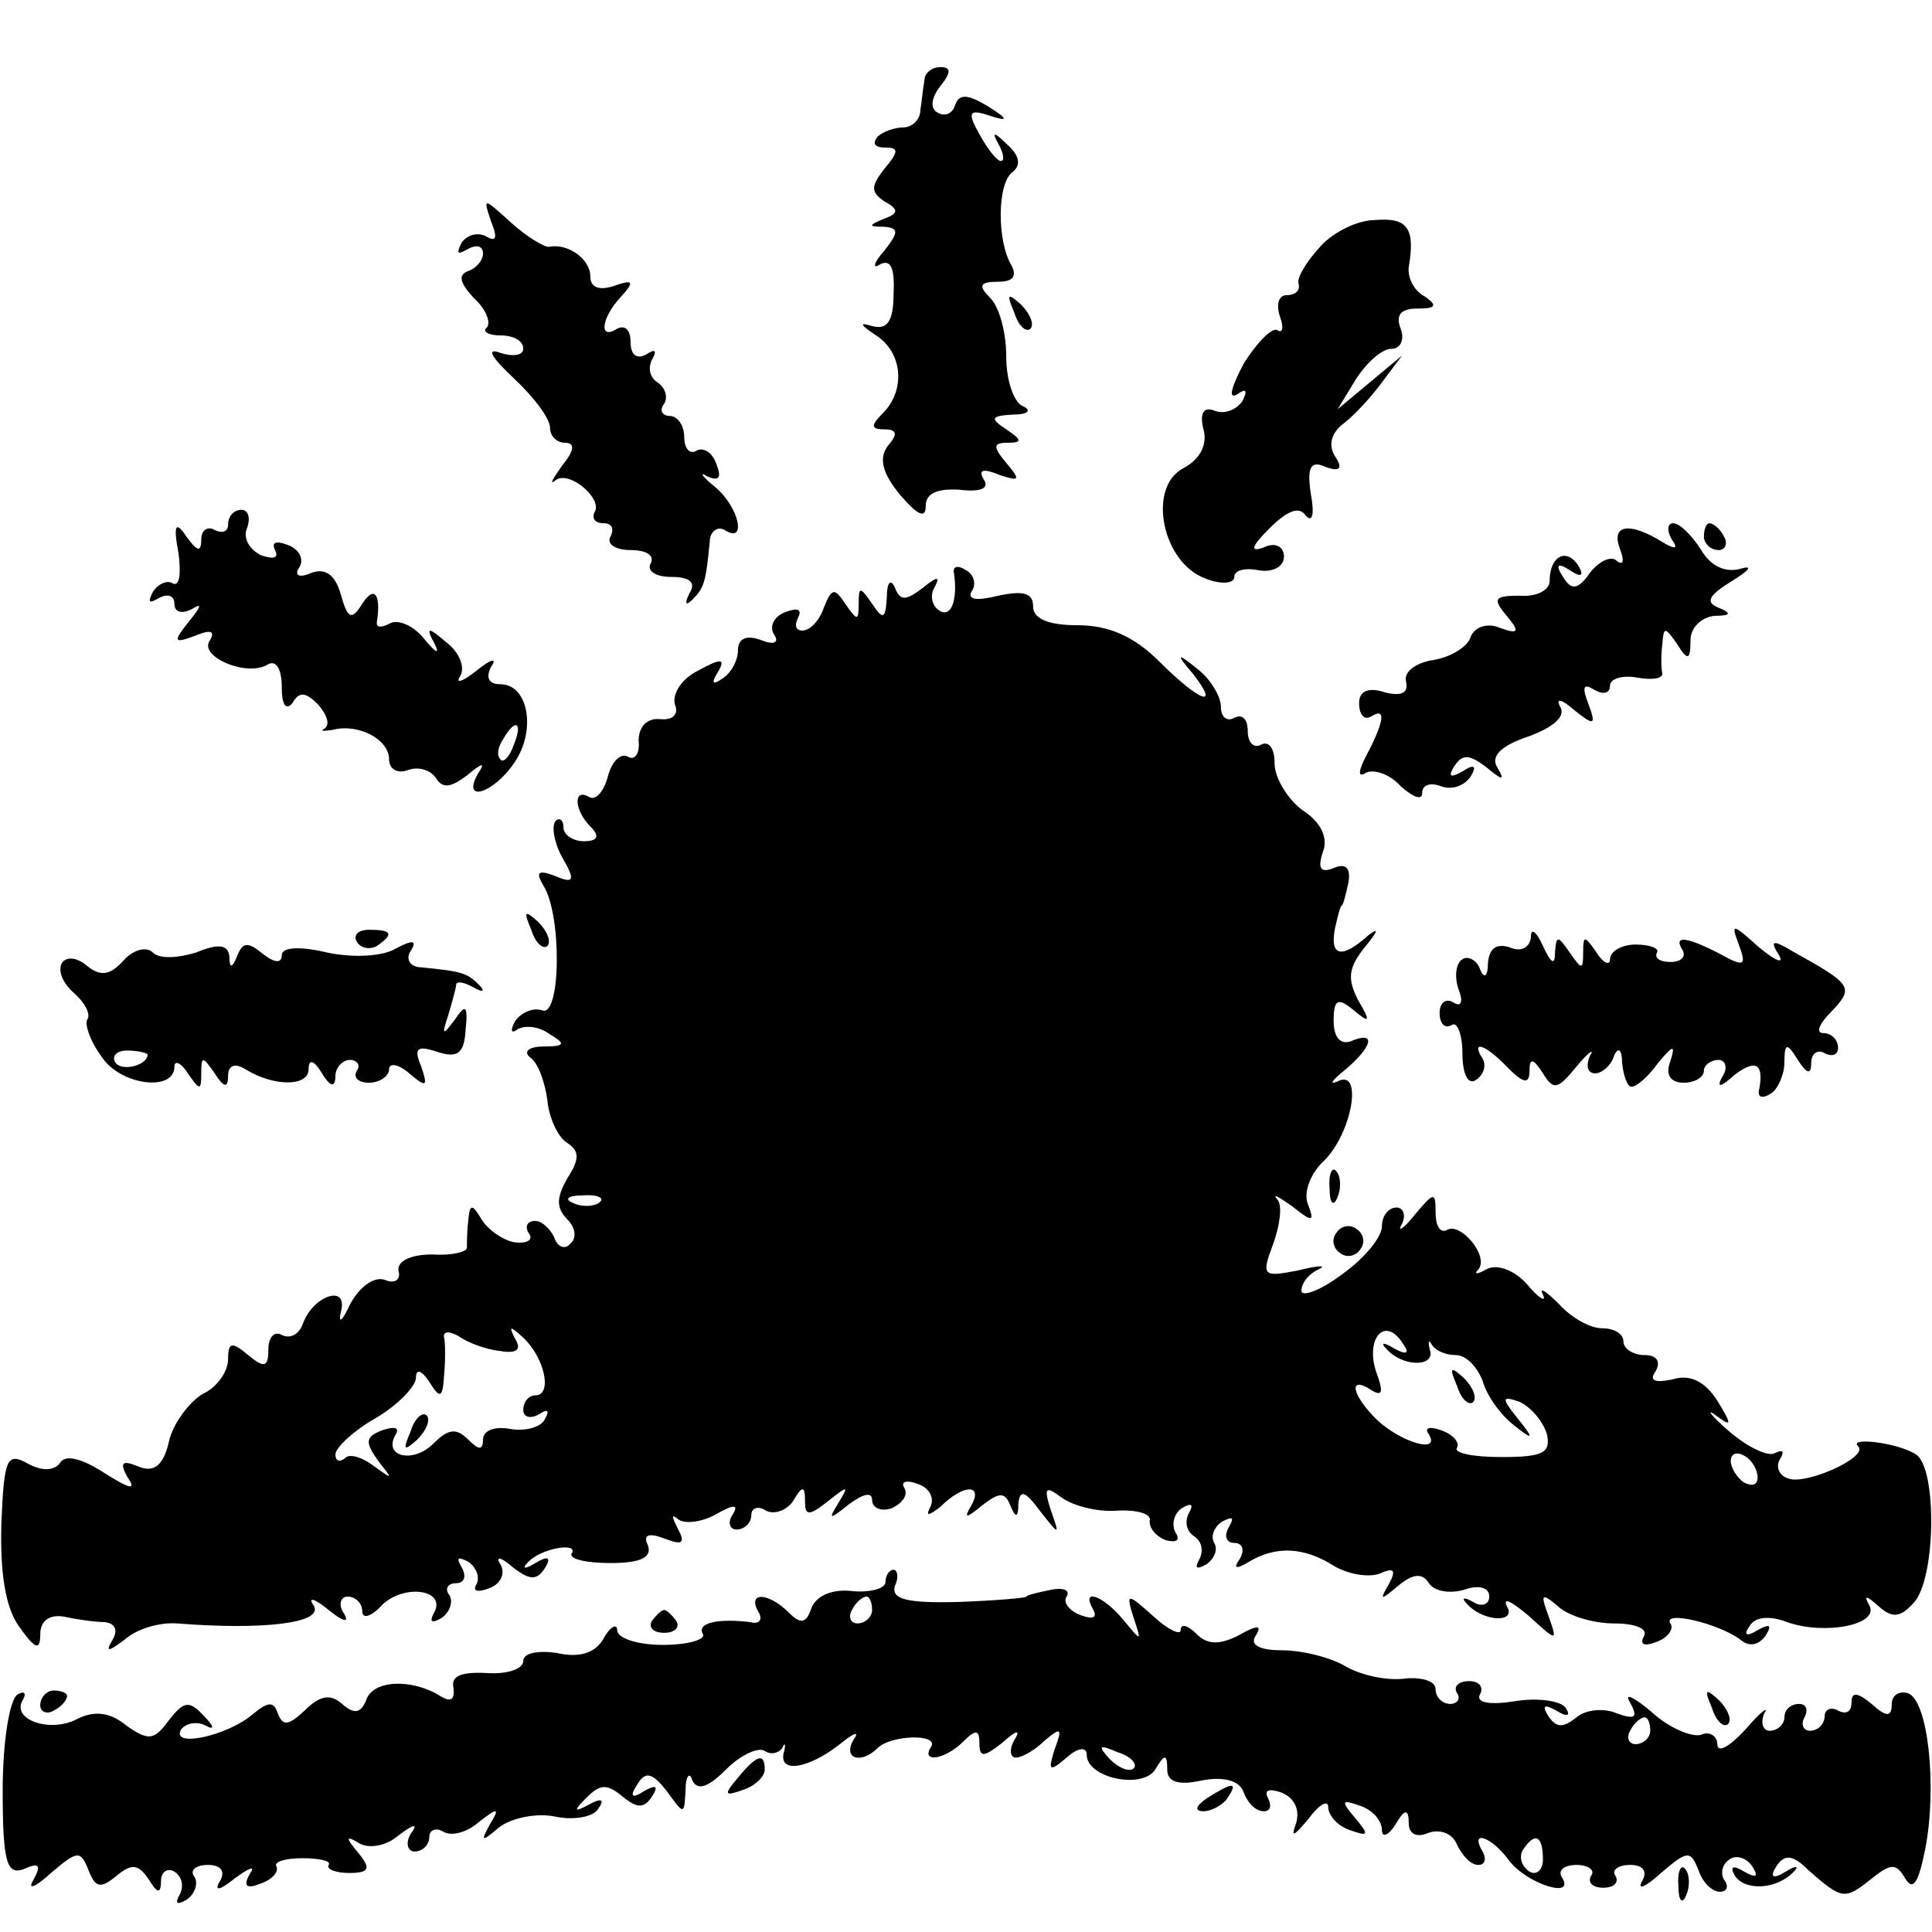
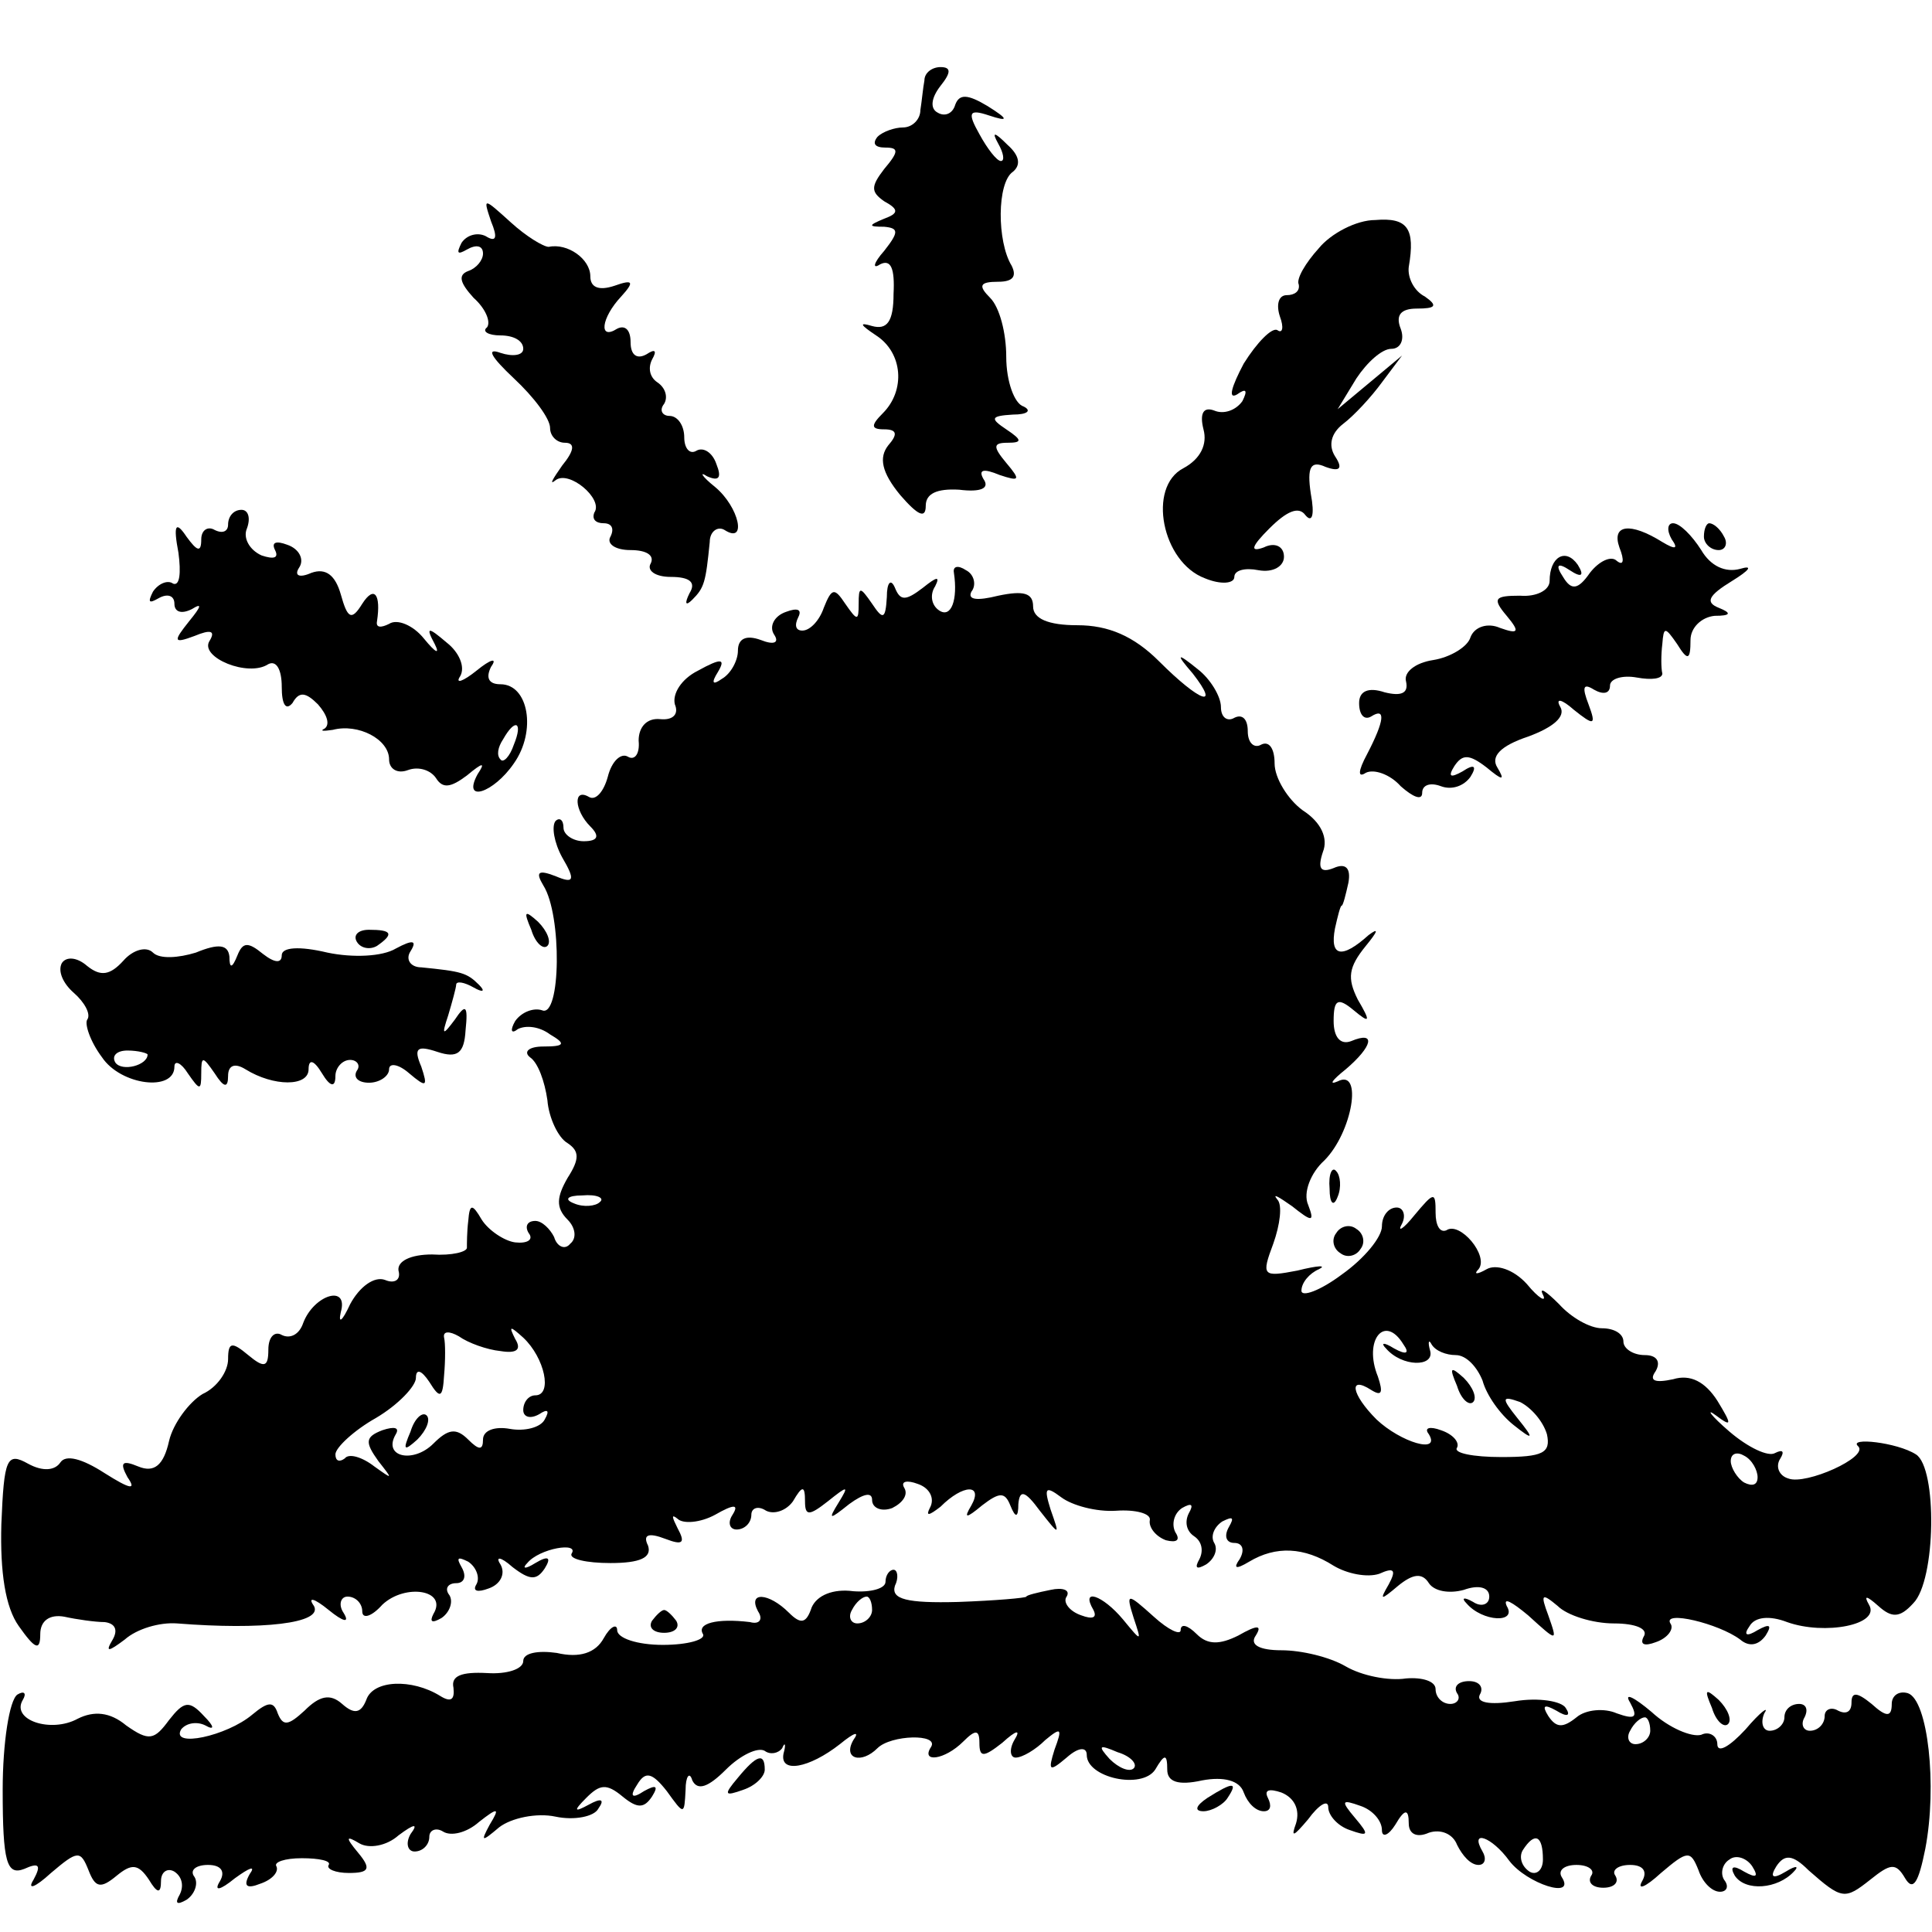
<svg xmlns="http://www.w3.org/2000/svg" version="1.0" width="144pt" height="144pt" viewBox="0 0 144 144" preserveAspectRatio="xMidYMid meet">
  <g transform="translate(0,144) scale(0.1,-0.1)" fill="#000000" stroke="none">
    <path d="M689 1380 c-1 -5 -2 -16 -3 -22 0 -7 -6 -13 -13 -13 -6 0 -15 -3 -19 -7 -4 -5 -2 -8 6 -8 10 0 10 -3 -1 -16 -10 -13 -10 -17 0 -24 11 -6 11 -9 0 -13 -12 -5 -12 -6 0 -6 11 -1 11 -4 0 -18 -8 -9 -9 -14 -3 -10 8 4 11 -3 10 -22 0 -21 -5 -27 -16 -24 -10 3 -9 1 3 -7 20 -13 22 -41 5 -58 -9 -9 -9 -12 1 -12 10 0 10 -4 3 -12 -7 -9 -5 -20 9 -37 13 -15 19 -18 19 -8 0 9 8 13 25 12 16 -2 23 1 18 8 -4 7 0 8 12 3 15 -5 16 -4 5 9 -10 12 -10 15 1 15 11 0 11 2 -1 10 -12 8 -12 10 5 11 11 0 14 3 8 6 -7 2 -13 19 -13 37 0 18 -5 37 -12 44 -9 9 -8 12 6 12 11 0 14 4 10 12 -11 18 -11 62 1 70 6 5 5 12 -4 20 -10 10 -12 10 -7 1 4 -7 5 -13 2 -13 -3 0 -10 9 -16 20 -9 16 -8 19 7 14 15 -5 15 -3 -1 7 -15 9 -21 9 -24 1 -2 -7 -8 -9 -13 -6 -6 3 -5 11 2 20 8 10 8 14 0 14 -6 0 -12 -4 -12 -10z" />
    <path d="M366 1275 c5 -12 4 -16 -4 -11 -6 3 -14 1 -18 -5 -4 -8 -3 -9 4 -5 7 4 12 3 12 -3 0 -5 -5 -11 -11 -13 -8 -3 -6 -9 4 -20 9 -8 13 -18 10 -22 -4 -3 1 -6 10 -6 10 0 17 -4 17 -10 0 -5 -8 -6 -17 -3 -11 4 -7 -3 10 -19 15 -14 27 -30 27 -37 0 -6 5 -11 11 -11 8 0 7 -6 -2 -17 -7 -10 -10 -15 -5 -11 10 8 36 -14 29 -24 -2 -5 1 -8 7 -8 6 0 8 -4 5 -10 -3 -5 3 -10 15 -10 12 0 18 -4 15 -10 -3 -5 3 -10 15 -10 14 0 19 -4 14 -12 -4 -8 -3 -10 2 -5 9 9 10 13 13 43 0 8 6 12 11 9 17 -11 11 17 -7 32 -10 8 -12 12 -6 8 9 -4 11 -1 7 9 -3 9 -10 13 -15 10 -5 -3 -9 2 -9 10 0 9 -5 16 -11 16 -5 0 -8 4 -4 9 3 5 1 12 -5 16 -6 4 -7 11 -4 17 4 7 2 8 -4 4 -7 -4 -12 -1 -12 9 0 9 -4 13 -10 10 -14 -9 -12 8 3 24 10 11 9 13 -5 8 -12 -4 -18 -1 -18 7 0 13 -17 25 -31 22 -4 0 -17 8 -28 18 -21 19 -21 19 -15 1z" />
    <path d="M983 1255 c-10 -11 -17 -23 -15 -27 1 -5 -3 -8 -9 -8 -6 0 -8 -7 -5 -16 3 -8 2 -13 -2 -10 -4 2 -15 -9 -25 -25 -9 -17 -12 -27 -5 -23 7 5 8 3 4 -5 -5 -7 -14 -10 -21 -7 -8 3 -11 -2 -8 -14 3 -11 -2 -22 -15 -29 -27 -14 -16 -70 16 -82 12 -5 22 -4 22 1 0 5 8 7 18 5 11 -2 19 3 19 10 0 8 -7 11 -15 7 -11 -4 -9 1 4 14 13 13 22 17 27 10 5 -6 7 0 4 16 -3 20 0 25 11 20 11 -4 13 -1 7 8 -5 8 -3 17 6 24 8 6 21 20 29 31 l15 20 -24 -20 -24 -20 14 23 c8 12 19 22 26 22 7 0 10 7 7 15 -4 10 0 15 12 15 14 0 16 2 6 9 -8 4 -13 14 -12 22 5 29 -1 37 -25 35 -14 0 -33 -10 -42 -21z" />
-     <path d="M756 1207 c3 -10 9 -15 12 -12 3 3 0 11 -7 18 -10 9 -11 8 -5 -6z" />
    <path d="M170 1049 c0 -5 -4 -7 -10 -4 -5 3 -10 0 -10 -7 0 -10 -3 -9 -11 2 -8 12 -10 9 -6 -12 2 -15 1 -25 -4 -23 -4 3 -11 0 -15 -6 -4 -8 -3 -9 4 -5 7 4 12 2 12 -4 0 -6 5 -8 13 -4 8 5 7 2 -2 -9 -12 -15 -12 -17 4 -11 12 5 16 4 11 -4 -7 -12 29 -27 44 -17 6 3 10 -4 10 -17 0 -13 3 -18 8 -12 5 9 10 8 19 -1 7 -8 9 -15 5 -18 -4 -2 -1 -2 6 -1 19 5 42 -7 42 -22 0 -7 6 -11 14 -8 8 3 17 0 21 -6 5 -8 11 -7 23 2 12 10 14 10 8 1 -12 -22 12 -14 27 8 17 24 11 59 -10 59 -9 0 -11 5 -7 13 5 7 0 6 -11 -3 -10 -8 -16 -10 -12 -4 4 7 -1 18 -10 25 -14 12 -16 12 -9 -1 4 -8 1 -7 -8 4 -8 10 -20 15 -26 11 -6 -3 -10 -3 -9 2 3 20 -2 27 -11 13 -8 -13 -11 -11 -16 7 -4 14 -11 20 -22 16 -9 -4 -13 -2 -9 4 4 6 0 14 -9 17 -8 3 -12 2 -9 -4 3 -6 -1 -7 -10 -4 -9 4 -14 13 -11 20 3 8 1 14 -4 14 -6 0 -10 -5 -10 -11z m213 -164 c-3 -9 -8 -14 -10 -11 -3 3 -2 9 2 15 9 16 15 13 8 -4z" />
    <path d="M1207 1032 c4 -10 3 -14 -2 -10 -4 4 -13 0 -20 -9 -9 -13 -14 -13 -20 -3 -6 9 -4 11 5 5 9 -6 11 -4 6 4 -9 13 -21 6 -21 -12 0 -7 -10 -12 -22 -11 -19 0 -21 -2 -10 -15 10 -12 9 -14 -5 -9 -9 4 -19 1 -22 -7 -2 -7 -15 -15 -28 -17 -13 -2 -22 -9 -20 -16 2 -9 -4 -11 -16 -8 -12 4 -19 1 -19 -8 0 -9 4 -13 9 -10 11 7 10 -3 -3 -28 -7 -13 -7 -18 -1 -14 6 3 18 -1 26 -10 9 -8 16 -11 16 -5 0 6 6 8 14 5 8 -3 17 0 22 7 5 8 3 10 -6 4 -9 -5 -11 -4 -6 4 6 9 11 9 24 -1 12 -10 14 -10 8 0 -5 8 2 16 23 23 19 7 28 15 24 22 -4 7 1 6 10 -2 15 -12 17 -12 11 4 -5 13 -4 16 4 11 7 -4 12 -3 12 3 0 5 9 8 20 6 11 -2 19 -1 19 3 -1 4 -1 14 0 22 1 13 2 13 11 0 8 -13 10 -12 10 3 0 9 8 17 18 18 12 0 13 2 3 6 -10 4 -8 9 10 20 13 8 16 12 6 9 -11 -3 -22 2 -29 14 -7 11 -16 20 -21 20 -4 0 -5 -5 -1 -12 5 -7 3 -8 -7 -2 -24 15 -38 13 -32 -4z" />
    <path d="M1270 1040 c0 -5 5 -10 11 -10 5 0 7 5 4 10 -3 6 -8 10 -11 10 -2 0 -4 -4 -4 -10z" />
    <path d="M711 1013 c3 -20 -2 -34 -11 -28 -6 4 -7 12 -3 18 4 8 1 7 -9 -1 -13 -10 -17 -10 -21 0 -3 7 -6 4 -6 -7 -1 -17 -3 -17 -11 -5 -9 13 -10 13 -10 0 0 -13 -1 -13 -10 0 -8 12 -10 12 -16 -3 -3 -9 -10 -17 -16 -17 -5 0 -6 4 -3 10 3 6 -1 7 -9 4 -9 -3 -13 -11 -9 -17 4 -6 0 -8 -10 -4 -11 4 -17 1 -17 -8 0 -7 -5 -17 -12 -21 -7 -5 -8 -3 -3 5 6 10 3 11 -15 1 -12 -6 -19 -17 -17 -25 3 -7 -1 -12 -11 -11 -10 1 -16 -6 -16 -16 1 -10 -3 -15 -8 -12 -5 3 -12 -3 -15 -15 -3 -11 -9 -18 -14 -15 -12 7 -11 -10 1 -22 7 -7 6 -11 -5 -11 -8 0 -15 5 -15 10 0 6 -3 8 -6 5 -3 -4 -1 -16 5 -27 10 -17 9 -20 -5 -14 -13 5 -15 3 -9 -7 14 -22 13 -99 -1 -93 -6 2 -15 -1 -20 -8 -4 -7 -3 -10 2 -6 6 3 16 2 24 -4 12 -7 11 -9 -5 -9 -11 0 -15 -4 -10 -8 6 -4 11 -18 13 -32 1 -13 8 -28 15 -32 9 -6 9 -12 0 -26 -8 -14 -9 -22 0 -31 6 -6 7 -14 2 -18 -4 -5 -10 -2 -12 5 -3 6 -9 12 -14 12 -6 0 -8 -4 -5 -9 4 -5 -1 -8 -10 -7 -8 1 -20 9 -25 17 -7 12 -9 12 -10 -1 -1 -8 -1 -17 -1 -20 0 -3 -11 -6 -26 -5 -16 0 -26 -5 -25 -12 2 -7 -3 -10 -10 -7 -8 3 -19 -5 -26 -18 -6 -13 -9 -15 -7 -6 6 21 -20 13 -28 -8 -3 -9 -10 -12 -16 -9 -5 3 -10 -1 -10 -11 0 -13 -3 -14 -15 -4 -12 10 -15 10 -15 -3 0 -9 -8 -21 -19 -26 -10 -6 -22 -22 -25 -35 -4 -18 -11 -24 -23 -19 -12 5 -14 3 -8 -8 7 -10 2 -9 -17 3 -17 11 -29 14 -33 8 -4 -6 -13 -7 -24 -1 -16 9 -18 4 -20 -45 -1 -36 3 -62 13 -76 12 -17 16 -19 16 -6 0 10 7 15 18 13 9 -2 23 -4 30 -4 8 -1 10 -6 6 -13 -6 -10 -3 -9 9 0 9 8 26 13 39 12 63 -5 109 0 102 13 -5 7 0 6 11 -3 11 -9 16 -10 11 -2 -4 6 -2 12 3 12 6 0 11 -5 11 -11 0 -6 7 -4 15 5 17 16 49 11 38 -7 -3 -6 -1 -7 6 -3 6 4 9 12 6 17 -4 5 -1 9 5 9 6 0 8 5 4 12 -4 7 -3 8 5 4 6 -4 9 -12 6 -17 -3 -5 1 -6 9 -3 9 3 13 11 9 18 -4 6 0 6 9 -2 13 -10 18 -10 24 -1 5 8 3 10 -7 4 -8 -5 -10 -4 -6 0 9 11 39 16 33 7 -2 -4 11 -7 29 -7 22 0 31 4 28 13 -4 8 0 10 13 5 13 -5 15 -3 9 8 -4 8 -5 11 0 7 4 -4 17 -3 28 3 14 8 18 8 13 0 -4 -6 -2 -11 3 -11 6 0 11 5 11 11 0 5 5 7 11 3 6 -3 15 0 20 7 7 12 9 12 9 0 0 -11 3 -11 17 0 15 12 16 12 8 -1 -8 -13 -7 -13 8 -1 11 8 17 9 17 3 0 -6 7 -9 15 -6 8 4 12 10 9 15 -3 5 2 6 10 3 9 -3 13 -11 9 -18 -3 -6 -1 -6 8 1 17 17 32 17 23 1 -6 -10 -4 -10 8 0 13 10 17 10 21 0 4 -10 6 -9 6 1 1 11 5 10 16 -5 15 -19 15 -19 8 1 -5 16 -4 18 8 9 8 -6 26 -11 41 -10 14 1 26 -2 25 -7 -1 -5 4 -12 12 -15 8 -2 11 0 7 6 -3 6 -1 14 5 18 7 4 9 3 5 -4 -3 -6 -2 -13 4 -17 6 -4 7 -11 4 -17 -4 -7 -2 -8 5 -4 6 4 9 11 6 16 -3 5 0 12 6 16 8 4 9 3 5 -4 -4 -7 -2 -12 4 -12 6 0 8 -5 4 -12 -5 -7 -3 -8 7 -2 20 12 41 11 63 -3 10 -6 25 -9 34 -6 11 5 13 3 7 -8 -7 -12 -6 -12 7 -1 11 9 18 10 23 2 4 -6 15 -8 26 -5 11 4 19 2 19 -5 0 -6 -6 -8 -12 -4 -7 4 -9 3 -5 -1 12 -14 38 -15 30 -2 -3 7 4 3 16 -7 22 -20 22 -20 15 0 -6 16 -5 17 7 7 7 -7 26 -13 42 -13 16 0 26 -4 22 -10 -3 -6 1 -7 9 -4 9 3 14 10 11 14 -6 10 36 0 52 -12 7 -6 14 -4 19 3 5 8 3 9 -6 4 -8 -5 -11 -4 -6 3 4 7 15 8 28 3 28 -10 70 -2 61 13 -4 7 -2 7 7 -1 10 -9 16 -9 26 2 17 17 18 101 2 111 -14 9 -51 13 -43 6 8 -8 -39 -29 -52 -24 -7 2 -10 9 -6 15 3 5 2 7 -4 4 -5 -3 -20 4 -34 16 -14 12 -18 18 -10 12 12 -9 12 -7 1 11 -9 14 -20 20 -33 16 -14 -3 -18 -1 -13 6 4 7 1 12 -8 12 -9 0 -16 5 -16 10 0 6 -7 10 -16 10 -9 0 -23 8 -32 18 -10 10 -15 13 -12 7 3 -6 -3 -3 -12 8 -10 11 -23 15 -30 11 -7 -4 -10 -4 -6 0 8 10 -14 36 -24 29 -5 -2 -8 4 -8 13 0 16 -1 16 -16 -2 -8 -10 -13 -13 -9 -6 3 6 1 12 -4 12 -6 0 -11 -6 -11 -14 0 -8 -13 -24 -30 -36 -16 -12 -30 -17 -30 -12 0 6 6 13 13 16 6 3 0 3 -16 -1 -26 -5 -27 -4 -18 20 5 14 7 29 3 33 -4 5 1 2 11 -5 15 -12 17 -12 12 1 -4 9 2 24 12 33 21 21 29 69 10 59 -7 -3 -4 1 6 9 20 17 23 29 4 21 -8 -3 -13 3 -13 15 0 16 3 18 15 8 12 -10 13 -9 3 8 -8 16 -7 24 6 40 9 11 10 14 2 8 -20 -18 -29 -16 -25 5 2 9 4 17 5 17 1 0 3 8 5 17 2 11 -2 15 -11 11 -10 -4 -12 0 -8 12 4 10 -1 22 -15 31 -11 8 -21 24 -21 35 0 11 -4 17 -10 14 -5 -3 -10 1 -10 10 0 9 -4 13 -10 10 -5 -3 -10 0 -10 8 0 8 -8 21 -17 28 -16 13 -17 12 -4 -3 21 -27 5 -21 -25 9 -19 19 -38 27 -61 27 -22 0 -33 5 -33 14 0 10 -7 12 -26 8 -16 -4 -23 -3 -20 3 4 5 2 13 -4 16 -6 4 -10 3 -9 -2z m-264 -469 c-3 -3 -12 -4 -19 -1 -8 3 -5 6 6 6 11 1 17 -2 13 -5z m-74 -111 c12 -2 16 1 11 9 -5 10 -4 10 6 1 16 -15 22 -43 9 -43 -5 0 -9 -5 -9 -11 0 -5 5 -7 12 -3 6 4 8 3 4 -4 -3 -6 -15 -9 -26 -7 -11 2 -20 -1 -20 -8 0 -8 -3 -8 -11 0 -9 9 -15 8 -26 -3 -15 -15 -38 -10 -28 7 3 5 -1 6 -10 3 -13 -5 -13 -9 -3 -23 11 -14 11 -14 -3 -4 -9 7 -19 10 -22 6 -4 -3 -7 -2 -7 3 0 5 14 18 30 27 17 10 30 24 30 30 0 7 4 6 10 -3 8 -13 10 -12 11 5 1 11 1 24 0 28 -1 5 4 5 11 1 7 -5 21 -10 31 -11z m673 5 c5 -7 2 -8 -7 -3 -8 5 -10 4 -6 0 12 -14 36 -14 33 -2 -2 7 -1 9 1 5 3 -5 11 -8 18 -8 8 0 16 -9 20 -19 3 -11 13 -25 23 -33 15 -12 16 -11 3 5 -12 15 -12 17 2 12 8 -4 17 -14 20 -24 3 -14 -3 -17 -34 -17 -21 0 -36 3 -33 7 2 4 -3 10 -12 13 -8 3 -13 2 -9 -3 9 -15 -21 -6 -39 11 -19 19 -21 33 -4 22 8 -5 9 -2 5 10 -11 27 5 47 19 24z m264 -99 c0 -6 -4 -7 -10 -4 -5 3 -10 11 -10 16 0 6 5 7 10 4 6 -3 10 -11 10 -16z" />
    <path d="M306 373 c-6 -14 -5 -15 5 -6 7 7 10 15 7 18 -3 3 -9 -2 -12 -12z" />
    <path d="M1086 407 c3 -10 9 -15 12 -12 3 3 0 11 -7 18 -10 9 -11 8 -5 -6z" />
    <path d="M396 747 c3 -10 9 -15 12 -12 3 3 0 11 -7 18 -10 9 -11 8 -5 -6z" />
    <path d="M266 738 c3 -5 10 -6 15 -3 13 9 11 12 -6 12 -8 0 -12 -4 -9 -9z" />
-     <path d="M1141 741 c-1 -7 -7 -11 -16 -7 -10 3 -15 -1 -16 -12 0 -10 -3 -12 -6 -4 -2 6 -9 10 -13 7 -5 -3 -6 -13 -3 -22 4 -10 2 -14 -4 -10 -5 3 -10 0 -10 -8 0 -8 4 -12 9 -9 4 3 8 -7 8 -21 0 -15 4 -24 10 -20 6 4 8 11 5 16 -9 14 2 11 19 -7 12 -12 16 -12 16 -2 0 10 3 9 10 -2 8 -13 11 -12 25 5 9 11 14 14 10 8 -3 -7 -2 -13 4 -13 5 0 12 6 14 13 3 7 6 5 6 -5 1 -10 4 -18 7 -18 4 0 13 8 20 18 11 13 13 14 9 1 -4 -10 0 -16 10 -16 8 0 15 4 15 9 0 4 5 8 11 8 5 0 7 -6 3 -12 -5 -9 -2 -9 9 1 16 12 22 8 18 -12 -1 -5 3 -6 9 -2 5 3 10 14 10 23 0 15 2 15 10 2 7 -11 10 -11 10 -2 0 7 5 10 10 7 6 -3 10 -1 10 4 0 6 -5 11 -11 11 -6 0 -3 7 6 16 17 18 16 20 -29 45 -15 9 -17 8 -10 -3 4 -7 -3 -4 -15 6 -20 18 -21 18 -15 2 6 -16 4 -17 -14 -7 -25 13 -35 14 -28 3 3 -5 -1 -9 -9 -9 -8 0 -12 3 -10 7 2 3 -5 6 -16 6 -10 0 -19 -5 -19 -11 0 -5 -5 -3 -10 5 -9 13 -10 13 -10 0 0 -13 -1 -13 -10 0 -9 13 -10 13 -11 0 0 -10 -3 -8 -9 5 -5 11 -9 14 -9 6z" />
    <path d="M92 724 c-10 -11 -17 -12 -27 -4 -8 7 -16 7 -19 2 -3 -6 1 -15 9 -22 8 -7 13 -16 10 -20 -2 -3 2 -16 11 -28 14 -21 54 -26 54 -7 0 5 5 3 10 -5 9 -13 10 -13 10 0 0 13 1 13 10 0 7 -11 10 -11 10 -2 0 8 5 10 13 5 21 -13 47 -13 47 0 0 8 4 7 10 -3 6 -10 10 -11 10 -2 0 6 5 12 11 12 5 0 8 -4 5 -8 -3 -5 1 -9 9 -9 8 0 15 5 15 10 0 5 7 4 15 -3 13 -11 14 -10 9 5 -6 14 -3 16 12 11 15 -5 20 -1 21 16 2 19 0 20 -8 8 -9 -12 -10 -12 -5 3 3 10 6 21 6 23 0 3 6 2 13 -2 7 -4 9 -3 4 2 -9 9 -13 10 -43 13 -8 0 -12 6 -8 12 5 8 2 9 -11 2 -10 -6 -32 -7 -51 -3 -21 5 -34 4 -34 -2 0 -6 -5 -6 -14 1 -11 9 -15 9 -19 -1 -4 -10 -6 -10 -6 -1 -1 9 -8 10 -25 3 -13 -4 -27 -5 -32 0 -5 5 -15 2 -22 -6z m18 -70 c0 -8 -19 -13 -24 -6 -3 5 1 9 9 9 8 0 15 -2 15 -3z" />
    <path d="M991 554 c0 -11 3 -14 6 -6 3 7 2 16 -1 19 -3 4 -6 -2 -5 -13z" />
    <path d="M996 521 c-4 -5 -2 -12 3 -15 5 -4 12 -2 15 3 4 5 2 12 -3 15 -5 4 -12 2 -15 -3z" />
    <path d="M660 261 c0 -5 -11 -8 -24 -7 -15 2 -27 -3 -31 -12 -4 -12 -8 -13 -17 -4 -15 15 -31 16 -23 1 4 -6 1 -10 -6 -8 -25 3 -40 -1 -35 -9 2 -4 -11 -8 -30 -8 -19 0 -34 5 -34 11 0 5 -5 3 -10 -6 -6 -11 -18 -15 -35 -11 -14 2 -25 0 -25 -6 0 -6 -12 -10 -27 -9 -19 1 -27 -2 -25 -11 1 -9 -2 -11 -10 -6 -21 13 -50 12 -55 -3 -4 -10 -9 -11 -18 -3 -9 8 -17 6 -28 -5 -12 -11 -16 -12 -20 -2 -3 9 -7 9 -19 -1 -19 -16 -61 -25 -53 -11 4 5 12 6 18 3 7 -4 7 -1 -1 7 -11 12 -15 11 -26 -3 -11 -15 -15 -16 -32 -4 -12 10 -24 11 -36 5 -20 -11 -50 -1 -41 14 3 5 1 7 -4 4 -6 -4 -11 -36 -11 -71 0 -54 3 -64 16 -59 11 5 13 3 7 -8 -5 -8 1 -6 13 5 20 17 22 17 28 2 5 -13 9 -14 21 -4 11 9 16 9 24 -3 6 -10 9 -11 9 -1 0 7 5 10 10 7 6 -4 7 -11 4 -17 -4 -7 -2 -8 5 -4 6 4 9 12 6 17 -4 5 1 9 10 9 10 0 13 -5 9 -12 -5 -8 0 -7 11 2 11 8 16 10 11 3 -5 -9 -2 -11 8 -7 9 3 14 9 12 13 -2 3 6 6 19 6 13 0 22 -2 20 -5 -2 -3 5 -6 15 -6 15 0 17 3 7 15 -10 12 -9 13 1 7 7 -4 20 -2 29 6 12 9 15 9 9 1 -4 -7 -2 -13 3 -13 6 0 11 5 11 11 0 5 5 7 10 4 6 -4 18 -1 27 7 14 11 16 11 8 -2 -7 -13 -6 -13 7 -2 9 7 28 11 42 8 14 -3 29 0 32 6 5 7 2 8 -7 3 -11 -6 -12 -5 -2 5 10 10 15 11 27 1 11 -9 16 -9 22 0 5 8 3 9 -6 4 -9 -6 -11 -4 -5 5 6 10 11 9 22 -5 13 -18 13 -18 14 1 0 10 3 14 5 7 4 -8 12 -5 25 8 11 11 24 17 29 14 4 -3 10 -2 13 2 2 5 3 3 1 -4 -3 -15 19 -11 42 7 11 9 15 10 10 3 -8 -14 6 -18 18 -6 10 10 46 11 40 1 -8 -12 10 -10 24 4 9 9 12 9 12 -1 0 -11 3 -11 17 0 11 10 14 10 9 2 -4 -7 -3 -13 1 -13 5 0 15 6 22 13 12 10 13 9 7 -7 -5 -16 -4 -17 9 -6 9 8 15 8 15 2 0 -17 41 -26 51 -11 7 12 9 12 9 0 0 -9 8 -12 26 -8 16 3 28 0 31 -9 3 -8 9 -14 15 -14 5 0 6 4 3 10 -3 6 1 7 10 4 10 -4 14 -13 11 -23 -4 -11 -2 -10 9 3 8 11 15 15 15 9 0 -6 7 -14 16 -17 14 -5 15 -4 4 9 -11 13 -10 14 4 9 9 -3 16 -11 16 -18 0 -6 5 -4 10 4 7 12 10 12 10 1 0 -8 6 -11 15 -7 9 3 18 -1 21 -9 4 -8 10 -15 16 -15 5 0 6 5 3 10 -10 17 7 11 20 -7 13 -17 50 -29 39 -12 -3 5 2 9 11 9 9 0 14 -4 11 -8 -3 -5 1 -9 9 -9 8 0 12 4 9 9 -3 4 2 8 11 8 10 0 13 -5 9 -12 -4 -7 2 -5 14 6 20 17 22 17 28 2 3 -9 10 -16 16 -16 5 0 7 4 3 9 -3 5 -1 12 4 15 5 4 13 1 17 -5 5 -8 3 -9 -6 -4 -8 5 -11 4 -7 -3 8 -12 32 -10 44 3 4 4 2 5 -6 0 -10 -6 -12 -4 -7 4 6 9 12 9 24 -3 25 -22 27 -22 46 -7 15 12 19 13 26 1 6 -10 10 -3 15 22 9 47 2 111 -13 116 -7 2 -12 -2 -12 -8 0 -10 -4 -10 -15 0 -11 9 -15 9 -15 1 0 -7 -4 -9 -10 -6 -5 3 -10 1 -10 -4 0 -6 -5 -11 -11 -11 -5 0 -7 5 -4 10 3 6 1 10 -4 10 -6 0 -11 -4 -11 -10 0 -5 -5 -10 -11 -10 -5 0 -7 6 -4 13 4 6 -3 1 -14 -12 -12 -13 -21 -18 -21 -11 0 6 -6 10 -12 7 -7 -2 -24 5 -37 17 -13 11 -21 15 -16 7 6 -11 4 -13 -10 -8 -9 4 -23 3 -30 -3 -10 -8 -15 -8 -21 1 -5 8 -3 9 6 4 8 -5 11 -4 7 2 -3 5 -20 8 -38 5 -19 -3 -29 -1 -26 5 3 5 0 10 -8 10 -8 0 -12 -4 -9 -9 3 -4 0 -8 -5 -8 -6 0 -11 5 -11 11 0 6 -10 9 -22 8 -13 -2 -33 2 -45 9 -12 7 -33 12 -48 12 -16 0 -24 4 -19 11 5 8 1 8 -13 0 -14 -7 -23 -7 -31 1 -7 7 -12 8 -12 3 0 -4 -9 0 -20 10 -20 18 -21 18 -15 -1 6 -18 6 -18 -8 -1 -15 18 -32 24 -22 7 3 -6 -1 -7 -9 -4 -9 3 -14 10 -11 14 3 5 -3 7 -12 5 -10 -2 -18 -4 -18 -5 0 -1 -23 -3 -51 -4 -38 -1 -50 2 -47 12 3 6 2 12 -1 12 -3 0 -6 -4 -6 -9z m-10 -21 c0 -5 -5 -10 -11 -10 -5 0 -7 5 -4 10 3 6 8 10 11 10 2 0 4 -4 4 -10z m580 -90 c0 -5 -5 -10 -11 -10 -5 0 -7 5 -4 10 3 6 8 10 11 10 2 0 4 -4 4 -10z m-385 -28 c-3 -3 -11 0 -18 7 -9 10 -8 11 6 5 10 -3 15 -9 12 -12z m305 -68 c0 -8 -5 -12 -10 -9 -6 4 -8 11 -5 16 9 14 15 11 15 -7z" />
    <path d="M486 232 c-3 -5 1 -9 9 -9 8 0 12 4 9 9 -3 4 -7 8 -9 8 -2 0 -6 -4 -9 -8z" />
-     <path d="M30 169 c0 -5 5 -7 10 -4 6 3 10 8 10 11 0 2 -4 4 -10 4 -5 0 -10 -5 -10 -11z" />
    <path d="M1276 167 c3 -10 9 -15 12 -12 3 3 0 11 -7 18 -10 9 -11 8 -5 -6z" />
    <path d="M550 115 c-11 -13 -10 -14 4 -9 9 3 16 10 16 15 0 13 -6 11 -20 -6z" />
    <path d="M900 100 c-9 -6 -10 -10 -3 -10 6 0 15 5 18 10 8 12 4 12 -15 0z" />
-     <path d="M1251 34 c0 -11 3 -14 6 -6 3 7 2 16 -1 19 -3 4 -6 -2 -5 -13z" />
  </g>
</svg>